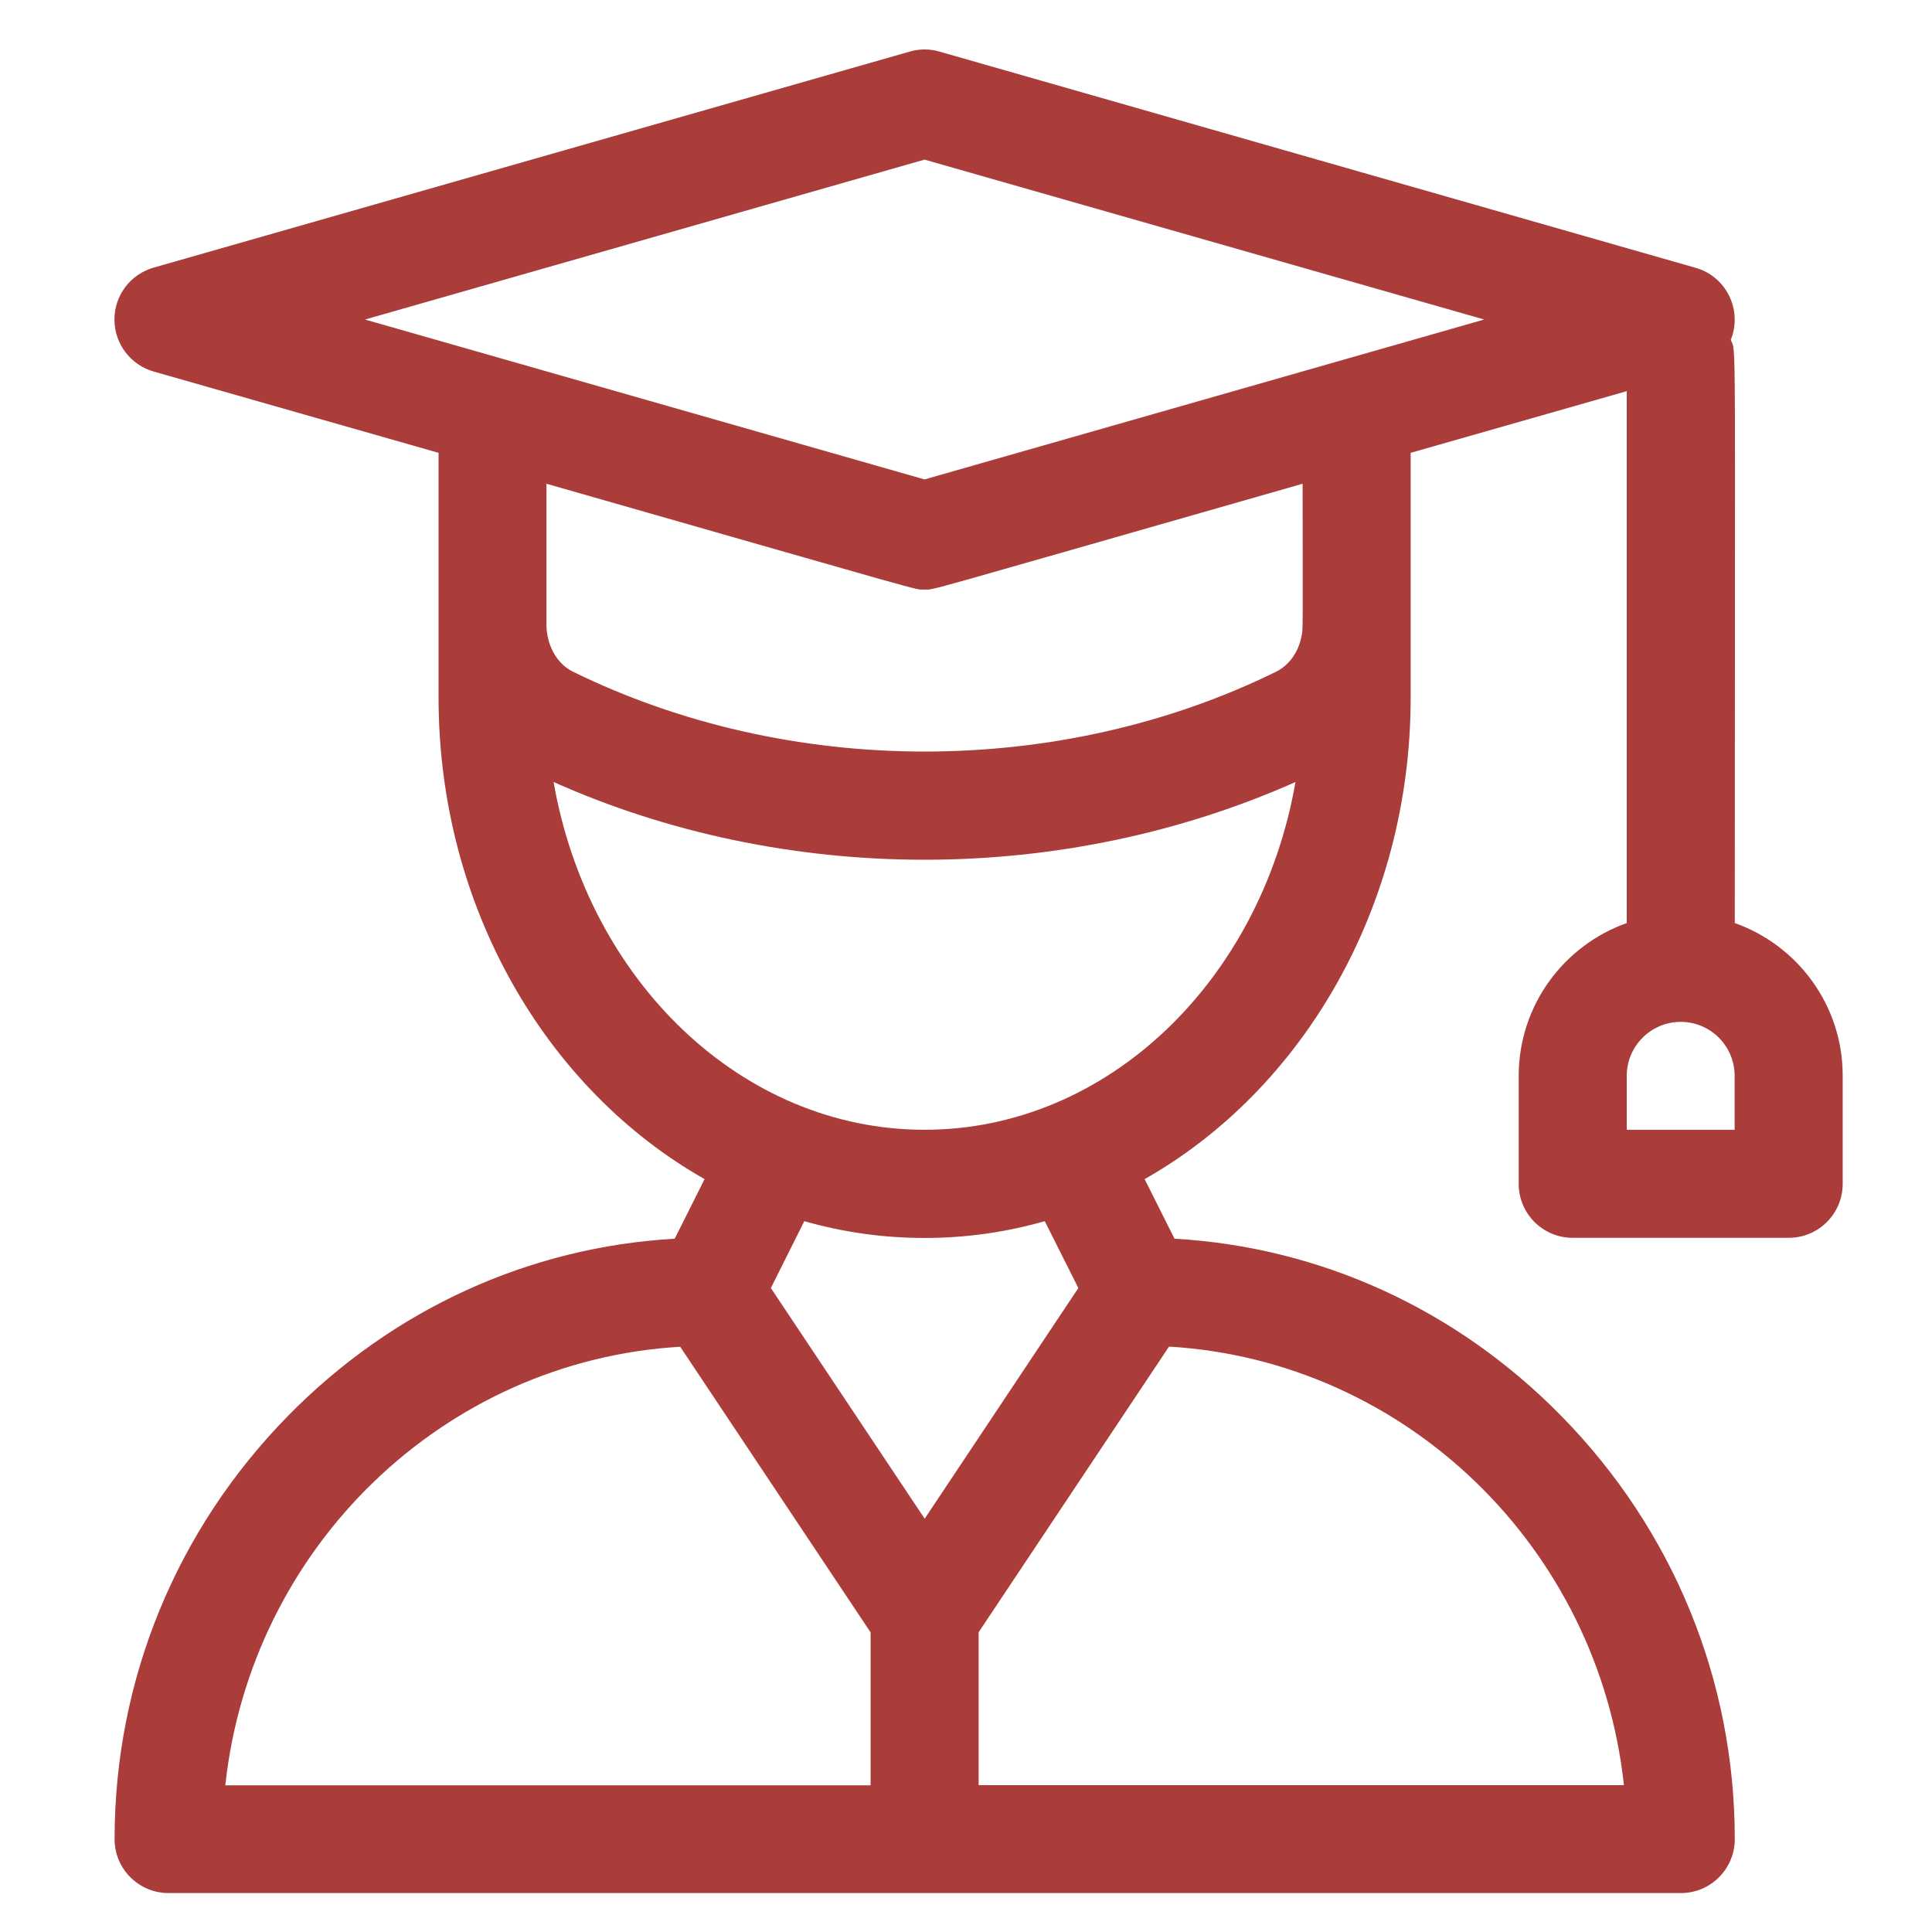
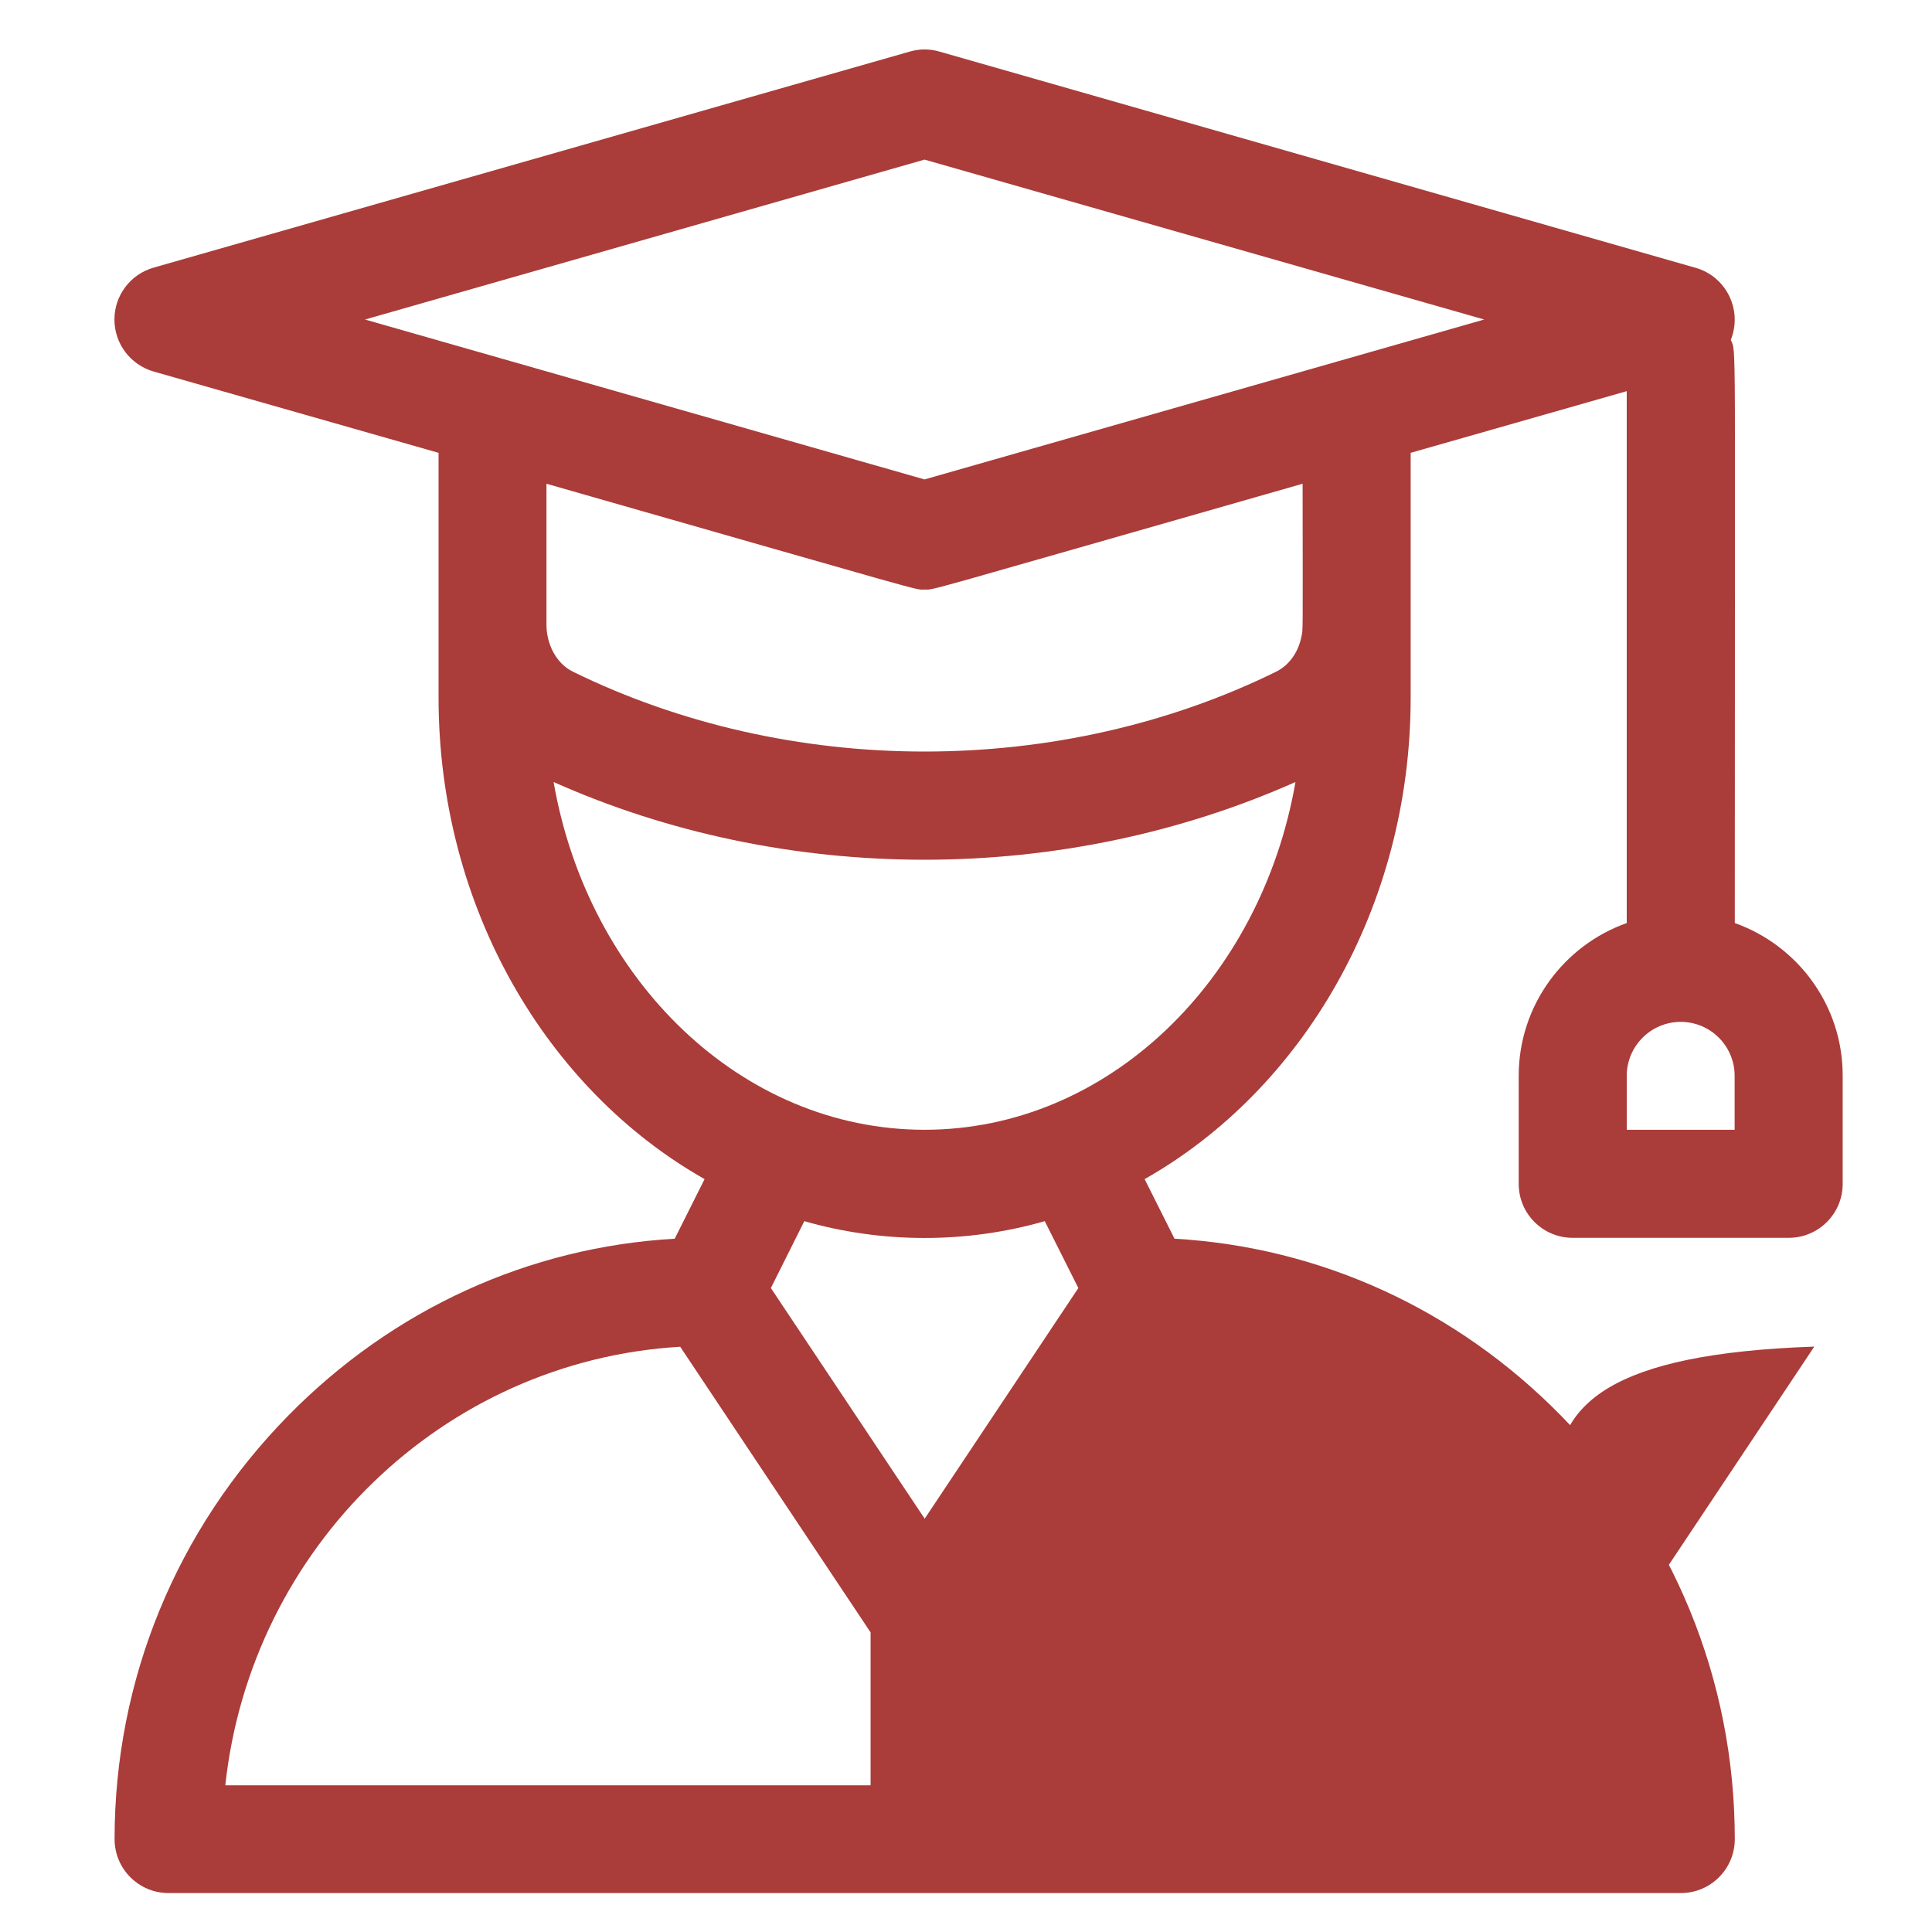
<svg xmlns="http://www.w3.org/2000/svg" version="1.1" id="Capa_1" x="0px" y="0px" viewBox="0 0 130 130" style="enable-background:new 0 0 130 130;" xml:space="preserve">
  <style type="text/css">
	.st0{fill:#AA3C3A;}
	.st1{fill:none;stroke:#AA3C3A;stroke-width:5.397;stroke-miterlimit:10;}
	.st2{fill:none;stroke:#AA3C3A;stroke-width:4.626;stroke-miterlimit:10;}
	.st3{fill:none;stroke:#AA3C3A;stroke-width:5.397;stroke-linecap:round;stroke-linejoin:round;stroke-miterlimit:10;}
</style>
  <g>
-     <path class="st0" d="M116.73,62.11c0-40.9,0.11-38.3-0.27-39.24c0.81-2.01-0.31-4.27-2.37-4.85L63.21,3.47   c-0.65-0.19-1.34-0.19-1.99,0L10.33,18.01C8.77,18.46,7.7,19.88,7.7,21.5c0,1.63,1.08,3.05,2.64,3.5l19.17,5.47   c0,8.16,0-12.25,0,16.47c0,14.12,7.29,26.39,17.9,32.4l-2.01,4.01c-9.81,0.56-18.97,4.74-26.01,11.91   c-7.53,7.67-11.68,17.79-11.68,28.49c0,2.01,1.63,3.63,3.63,3.63H113.1c2.01,0,3.63-1.63,3.63-3.63c0-10.7-4.15-20.82-11.69-28.49   c-7.04-7.17-16.21-11.35-26.01-11.91l-2.01-4.01c10.61-6.01,17.9-18.28,17.9-32.4c0-0.9,0-16.22,0-16.47l14.54-4.15v35.79   c-4.23,1.5-7.27,5.54-7.27,10.28v7.27c0,2.01,1.63,3.63,3.63,3.63h14.54c2.01,0,3.63-1.63,3.63-3.63v-7.27   C124,67.65,120.96,63.61,116.73,62.11z M45.77,90.62l12.81,19.22v10.29H15.16C16.88,104.15,29.81,91.56,45.77,90.62z    M109.27,120.12H65.85v-10.29l12.81-19.22C94.62,91.56,107.55,104.15,109.27,120.12z M72.56,86.67l-10.34,15.52L51.87,86.67   l2.25-4.5c2.59,0.74,5.3,1.13,8.09,1.13c2.79,0,5.5-0.39,8.09-1.13L72.56,86.67z M62.21,76.02c-12.33,0-22.64-10.07-24.96-23.4   c7.68,3.43,16.26,5.23,24.96,5.23c8.7,0,17.28-1.81,24.96-5.23C84.85,65.95,74.54,76.02,62.21,76.02z M87.57,42.84   c-0.21,1.05-0.83,1.93-1.71,2.36c-7.15,3.52-15.33,5.37-23.65,5.37c-8.32,0-16.5-1.86-23.65-5.37c-1.19-0.58-1.79-1.93-1.79-3.16   v-9.49c26.38,7.54,24.72,7.12,25.44,7.12s-0.94,0.42,25.44-7.12C87.66,42.99,87.68,42.31,87.57,42.84z M62.21,32.26L24.56,21.5   l37.65-10.76L99.87,21.5L62.21,32.26z M116.73,76.02h-7.27v-3.63c0-2,1.63-3.63,3.63-3.63c2.01,0,3.63,1.63,3.63,3.63V76.02z" />
+     <path class="st0" d="M116.73,62.11c0-40.9,0.11-38.3-0.27-39.24c0.81-2.01-0.31-4.27-2.37-4.85L63.21,3.47   c-0.65-0.19-1.34-0.19-1.99,0L10.33,18.01C8.77,18.46,7.7,19.88,7.7,21.5c0,1.63,1.08,3.05,2.64,3.5l19.17,5.47   c0,8.16,0-12.25,0,16.47c0,14.12,7.29,26.39,17.9,32.4l-2.01,4.01c-9.81,0.56-18.97,4.74-26.01,11.91   c-7.53,7.67-11.68,17.79-11.68,28.49c0,2.01,1.63,3.63,3.63,3.63H113.1c2.01,0,3.63-1.63,3.63-3.63c0-10.7-4.15-20.82-11.69-28.49   c-7.04-7.17-16.21-11.35-26.01-11.91l-2.01-4.01c10.61-6.01,17.9-18.28,17.9-32.4c0-0.9,0-16.22,0-16.47l14.54-4.15v35.79   c-4.23,1.5-7.27,5.54-7.27,10.28v7.27c0,2.01,1.63,3.63,3.63,3.63h14.54c2.01,0,3.63-1.63,3.63-3.63v-7.27   C124,67.65,120.96,63.61,116.73,62.11z M45.77,90.62l12.81,19.22v10.29H15.16C16.88,104.15,29.81,91.56,45.77,90.62z    M109.27,120.12v-10.29l12.81-19.22C94.62,91.56,107.55,104.15,109.27,120.12z M72.56,86.67l-10.34,15.52L51.87,86.67   l2.25-4.5c2.59,0.74,5.3,1.13,8.09,1.13c2.79,0,5.5-0.39,8.09-1.13L72.56,86.67z M62.21,76.02c-12.33,0-22.64-10.07-24.96-23.4   c7.68,3.43,16.26,5.23,24.96,5.23c8.7,0,17.28-1.81,24.96-5.23C84.85,65.95,74.54,76.02,62.21,76.02z M87.57,42.84   c-0.21,1.05-0.83,1.93-1.71,2.36c-7.15,3.52-15.33,5.37-23.65,5.37c-8.32,0-16.5-1.86-23.65-5.37c-1.19-0.58-1.79-1.93-1.79-3.16   v-9.49c26.38,7.54,24.72,7.12,25.44,7.12s-0.94,0.42,25.44-7.12C87.66,42.99,87.68,42.31,87.57,42.84z M62.21,32.26L24.56,21.5   l37.65-10.76L99.87,21.5L62.21,32.26z M116.73,76.02h-7.27v-3.63c0-2,1.63-3.63,3.63-3.63c2.01,0,3.63,1.63,3.63,3.63V76.02z" />
  </g>
</svg>